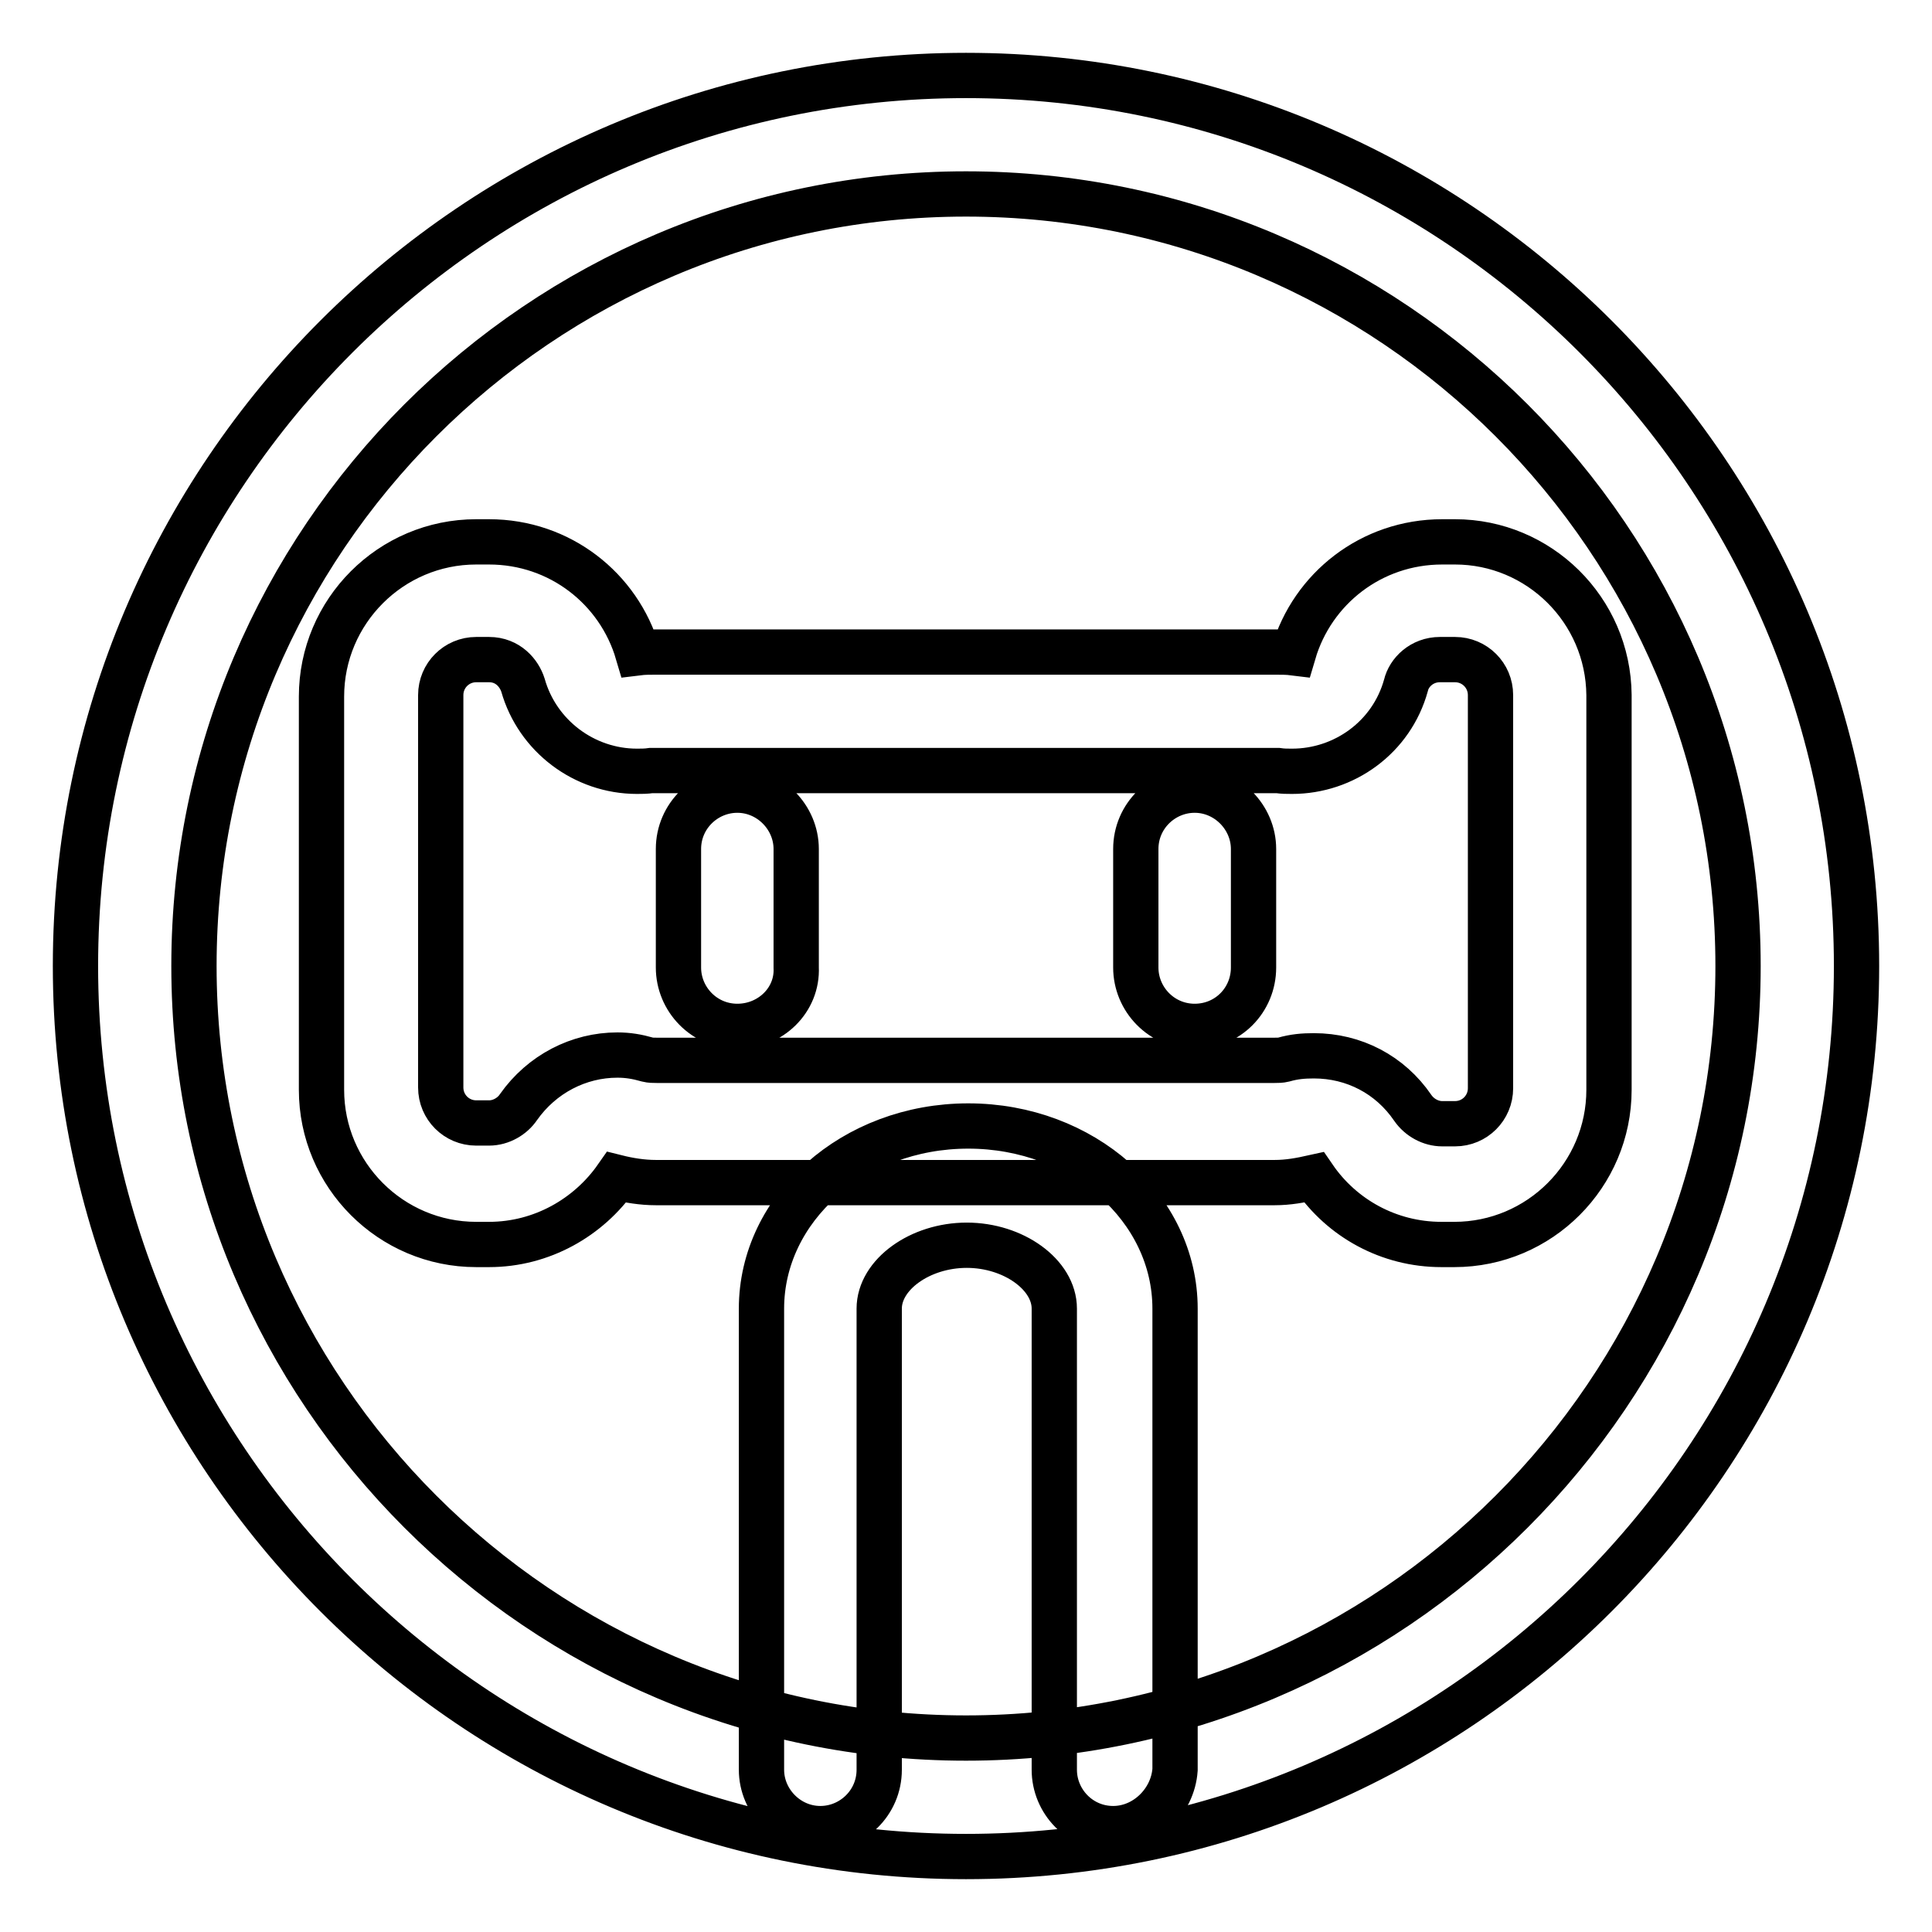
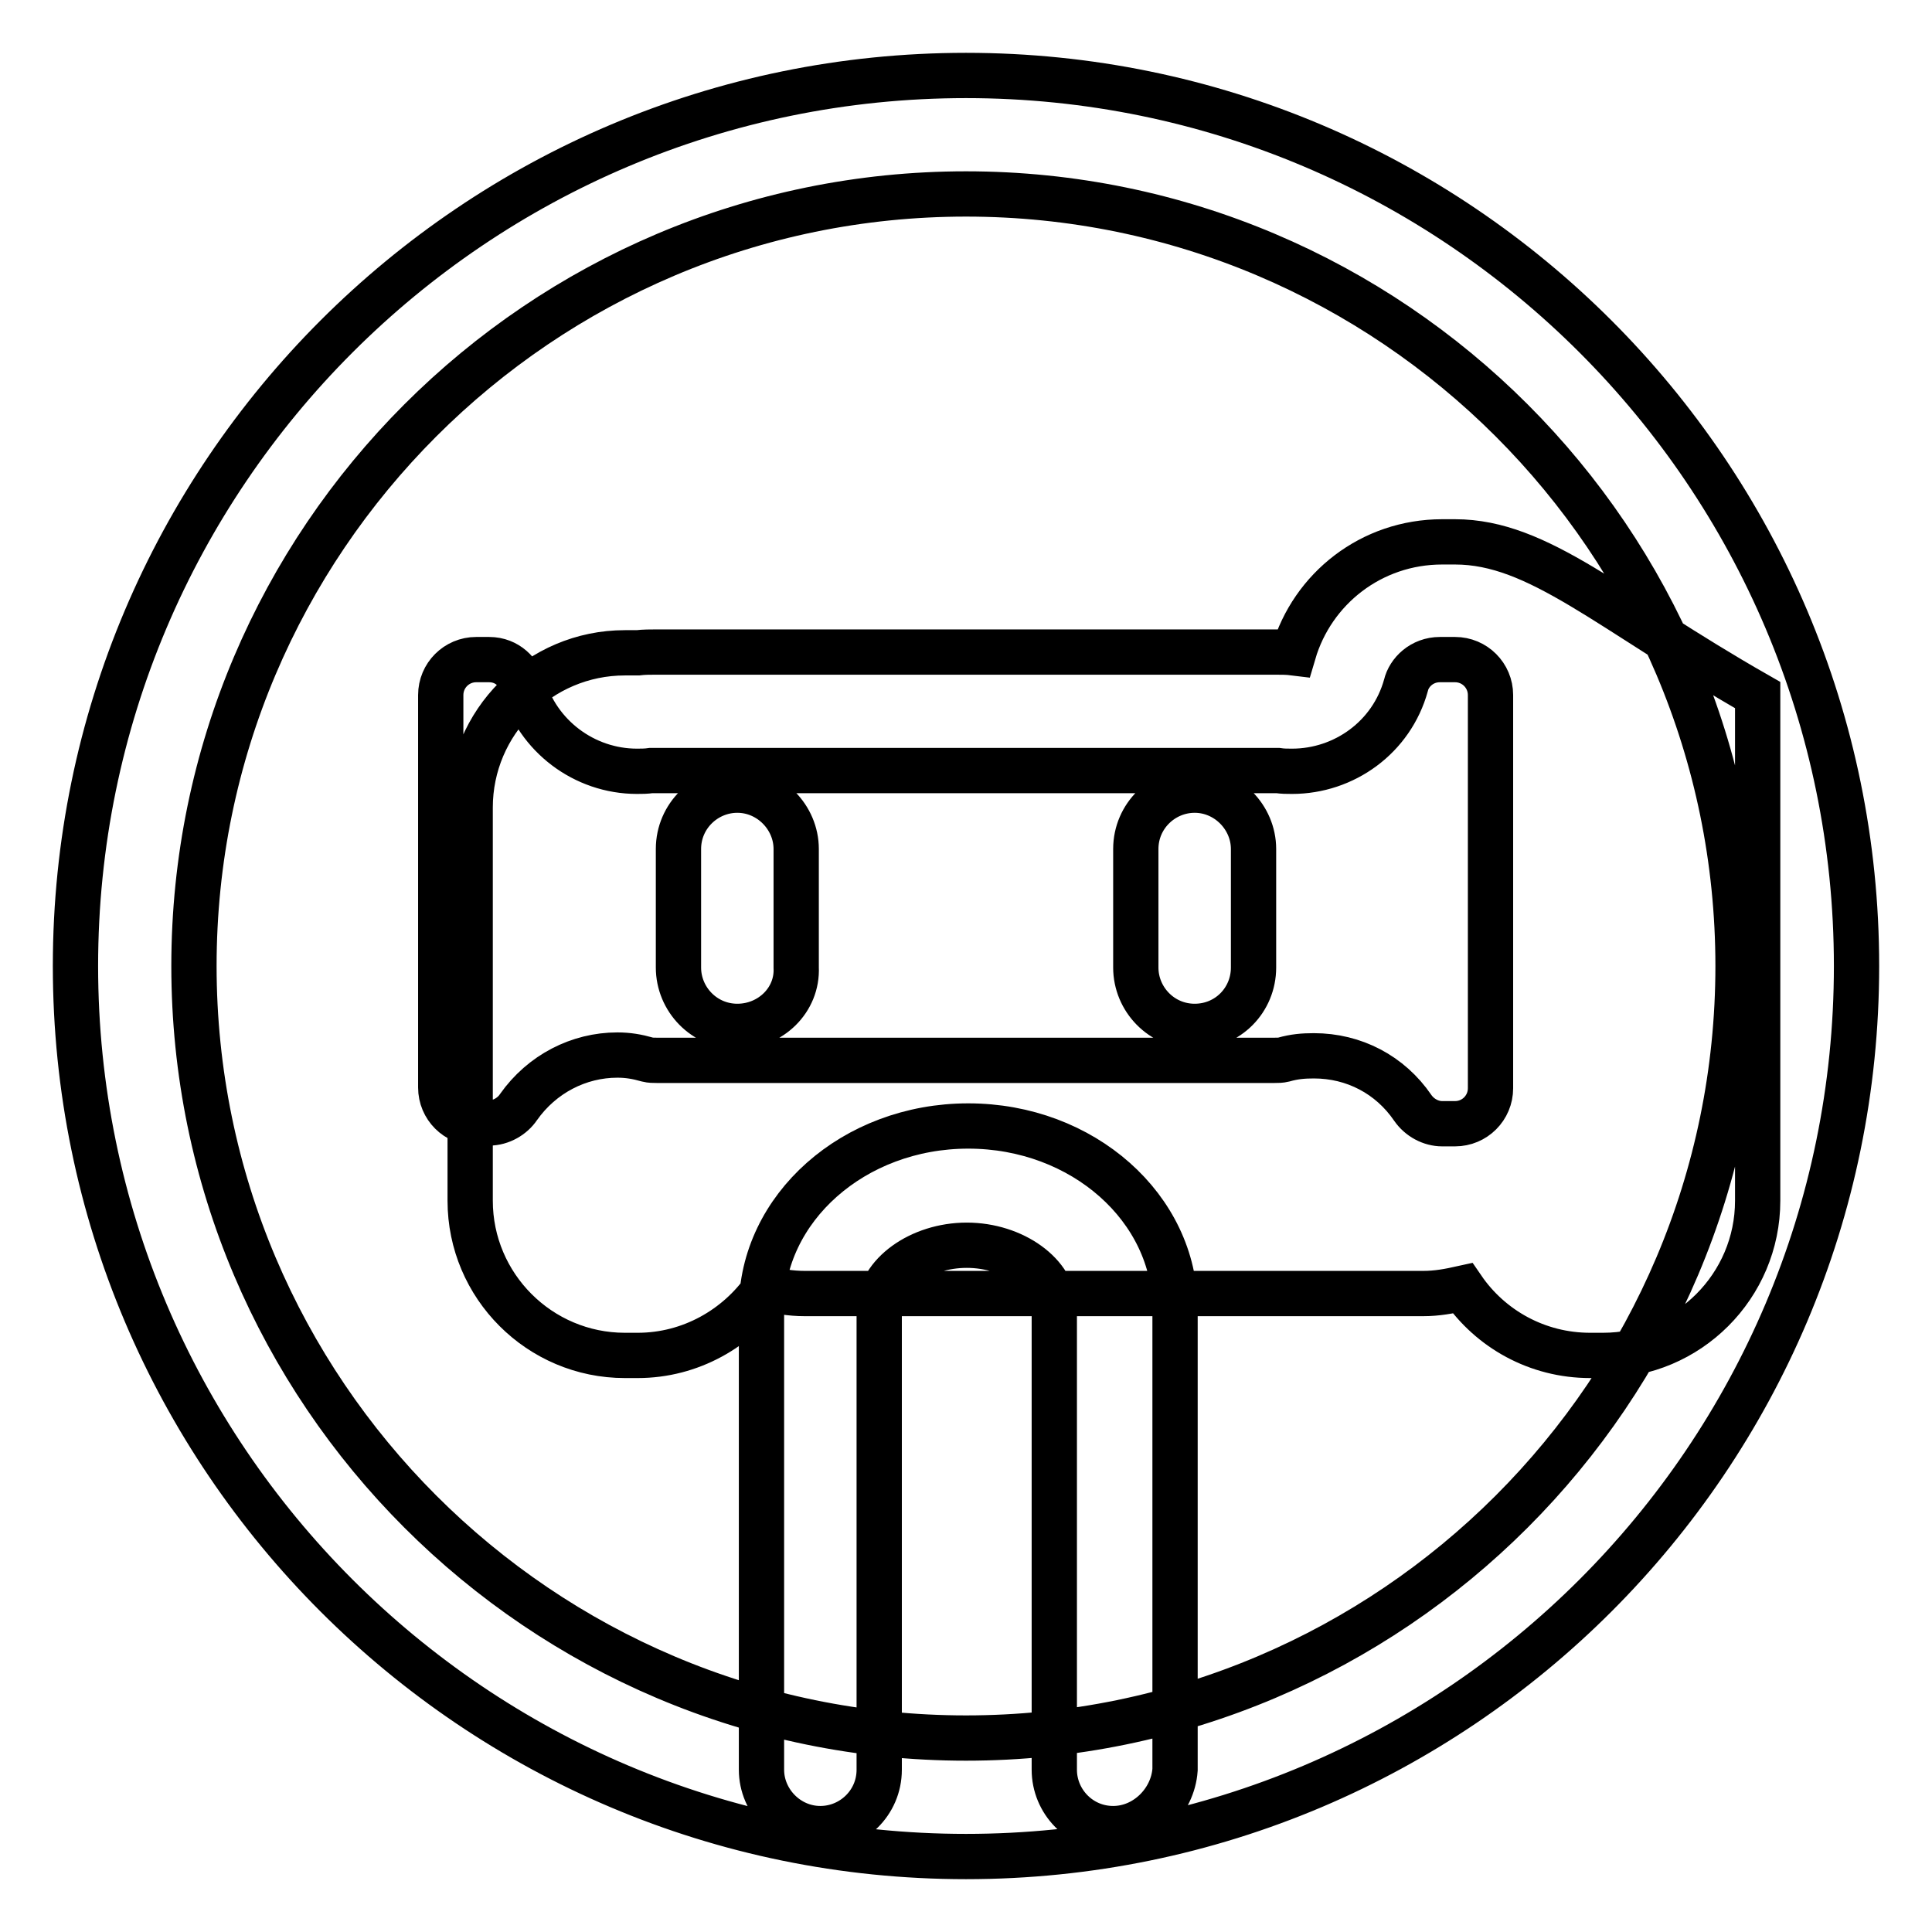
<svg xmlns="http://www.w3.org/2000/svg" version="1.1" x="0px" y="0px" viewBox="0 0 256 256" enable-background="new 0 0 256 256" xml:space="preserve">
  <g>
-     <path stroke-width="6" fill-opacity="0" stroke="#000000" d="M128,246c-65.1,0-118-52.9-118-118C10,62.9,62.9,10,128,10c65.1,0,118,52.9,118,118 C246,193.1,193.1,246,128,246z M128,25.7C71.6,25.7,25.7,71.6,25.7,128c0,56.4,45.9,102.3,102.3,102.3 c56.4,0,102.3-45.9,102.3-102.3C230.3,71.6,184.4,25.7,128,25.7z M147.5,242.3c-4.4,0-7.8-3.6-7.8-7.8v-61.1 c0-4.5-5.4-8.4-11.6-8.4c-6.2,0-11.6,3.9-11.6,8.4v61.1c0,4.4-3.6,7.8-7.8,7.8c-4.3,0-7.8-3.6-7.8-7.8v-61.1 c0-13.3,12.2-24.2,27.4-24.2s27.4,10.9,27.4,24.2v61.1C155.4,238.7,151.8,242.3,147.5,242.3z M192.8,87.4c2.6,0,4.7,2.1,4.7,4.7 v52.1c0,2.6-2.1,4.7-4.7,4.7h-1.7c-1.5,0-3-0.8-3.9-2.1c-3-4.4-7.8-6.9-13.1-6.9c-1.4,0-2.6,0.1-4,0.5c-0.4,0.1-0.8,0.1-1.2,0.1H87 c-0.4,0-0.8,0-1.2-0.1c-1.4-0.4-2.6-0.6-4-0.6c-5.1,0-10,2.5-13.1,6.9c-0.8,1.2-2.3,2.1-3.9,2.1h-1.7c-2.6,0-4.7-2.1-4.7-4.7V92.1 c0-2.6,2.1-4.7,4.7-4.7h1.7c2.5,0,4,1.8,4.5,3.4c1.9,6.7,8.1,11.4,15.1,11.4c0.6,0,1.2,0,1.9-0.1c0.1,0,0.4,0,0.5,0h82 c0.1,0,0.4,0,0.5,0c0.7,0.1,1.2,0.1,1.9,0.1c6.9,0,13.2-4.5,15.1-11.4c0.4-1.7,2.1-3.4,4.5-3.4H192.8 M192.8,71.8h-1.7 c-9.4,0-17.2,6.2-19.7,14.7c-0.8-0.1-1.7-0.1-2.5-0.1H87c-0.8,0-1.7,0-2.5,0.1c-2.5-8.5-10.3-14.7-19.7-14.7h-1.7 c-11.3,0-20.5,9.2-20.5,20.5v52.1c0,11.3,9.2,20.5,20.5,20.5h1.7c7,0,13.2-3.6,16.9-8.9c1.6,0.4,3.4,0.7,5.2,0.7h82 c1.8,0,3.4-0.3,5.2-0.7c3.7,5.4,9.9,8.9,16.9,8.9h1.7c11.3,0,20.5-9.2,20.5-20.5V92.1C213.1,80.8,203.9,71.8,192.8,71.8L192.8,71.8 z M97.7,136c-4.4,0-7.8-3.6-7.8-7.8v-15.7c0-4.4,3.6-7.8,7.8-7.8c4.3,0,7.8,3.6,7.8,7.8v15.7C105.7,132.5,102.1,136,97.7,136z  M158.3,136c-4.4,0-7.8-3.6-7.8-7.8v-15.7c0-4.4,3.6-7.8,7.8-7.8c4.3,0,7.8,3.6,7.8,7.8v15.7C166.1,132.5,162.7,136,158.3,136z" />
+     <path stroke-width="6" fill-opacity="0" stroke="#000000" d="M128,246c-65.1,0-118-52.9-118-118C10,62.9,62.9,10,128,10c65.1,0,118,52.9,118,118 C246,193.1,193.1,246,128,246z M128,25.7C71.6,25.7,25.7,71.6,25.7,128c0,56.4,45.9,102.3,102.3,102.3 c56.4,0,102.3-45.9,102.3-102.3C230.3,71.6,184.4,25.7,128,25.7z M147.5,242.3c-4.4,0-7.8-3.6-7.8-7.8v-61.1 c0-4.5-5.4-8.4-11.6-8.4c-6.2,0-11.6,3.9-11.6,8.4v61.1c0,4.4-3.6,7.8-7.8,7.8c-4.3,0-7.8-3.6-7.8-7.8v-61.1 c0-13.3,12.2-24.2,27.4-24.2s27.4,10.9,27.4,24.2v61.1C155.4,238.7,151.8,242.3,147.5,242.3z M192.8,87.4c2.6,0,4.7,2.1,4.7,4.7 v52.1c0,2.6-2.1,4.7-4.7,4.7h-1.7c-1.5,0-3-0.8-3.9-2.1c-3-4.4-7.8-6.9-13.1-6.9c-1.4,0-2.6,0.1-4,0.5c-0.4,0.1-0.8,0.1-1.2,0.1H87 c-0.4,0-0.8,0-1.2-0.1c-1.4-0.4-2.6-0.6-4-0.6c-5.1,0-10,2.5-13.1,6.9c-0.8,1.2-2.3,2.1-3.9,2.1h-1.7c-2.6,0-4.7-2.1-4.7-4.7V92.1 c0-2.6,2.1-4.7,4.7-4.7h1.7c2.5,0,4,1.8,4.5,3.4c1.9,6.7,8.1,11.4,15.1,11.4c0.6,0,1.2,0,1.9-0.1c0.1,0,0.4,0,0.5,0h82 c0.1,0,0.4,0,0.5,0c0.7,0.1,1.2,0.1,1.9,0.1c6.9,0,13.2-4.5,15.1-11.4c0.4-1.7,2.1-3.4,4.5-3.4H192.8 M192.8,71.8h-1.7 c-9.4,0-17.2,6.2-19.7,14.7c-0.8-0.1-1.7-0.1-2.5-0.1H87c-0.8,0-1.7,0-2.5,0.1h-1.7 c-11.3,0-20.5,9.2-20.5,20.5v52.1c0,11.3,9.2,20.5,20.5,20.5h1.7c7,0,13.2-3.6,16.9-8.9c1.6,0.4,3.4,0.7,5.2,0.7h82 c1.8,0,3.4-0.3,5.2-0.7c3.7,5.4,9.9,8.9,16.9,8.9h1.7c11.3,0,20.5-9.2,20.5-20.5V92.1C213.1,80.8,203.9,71.8,192.8,71.8L192.8,71.8 z M97.7,136c-4.4,0-7.8-3.6-7.8-7.8v-15.7c0-4.4,3.6-7.8,7.8-7.8c4.3,0,7.8,3.6,7.8,7.8v15.7C105.7,132.5,102.1,136,97.7,136z  M158.3,136c-4.4,0-7.8-3.6-7.8-7.8v-15.7c0-4.4,3.6-7.8,7.8-7.8c4.3,0,7.8,3.6,7.8,7.8v15.7C166.1,132.5,162.7,136,158.3,136z" />
  </g>
</svg>